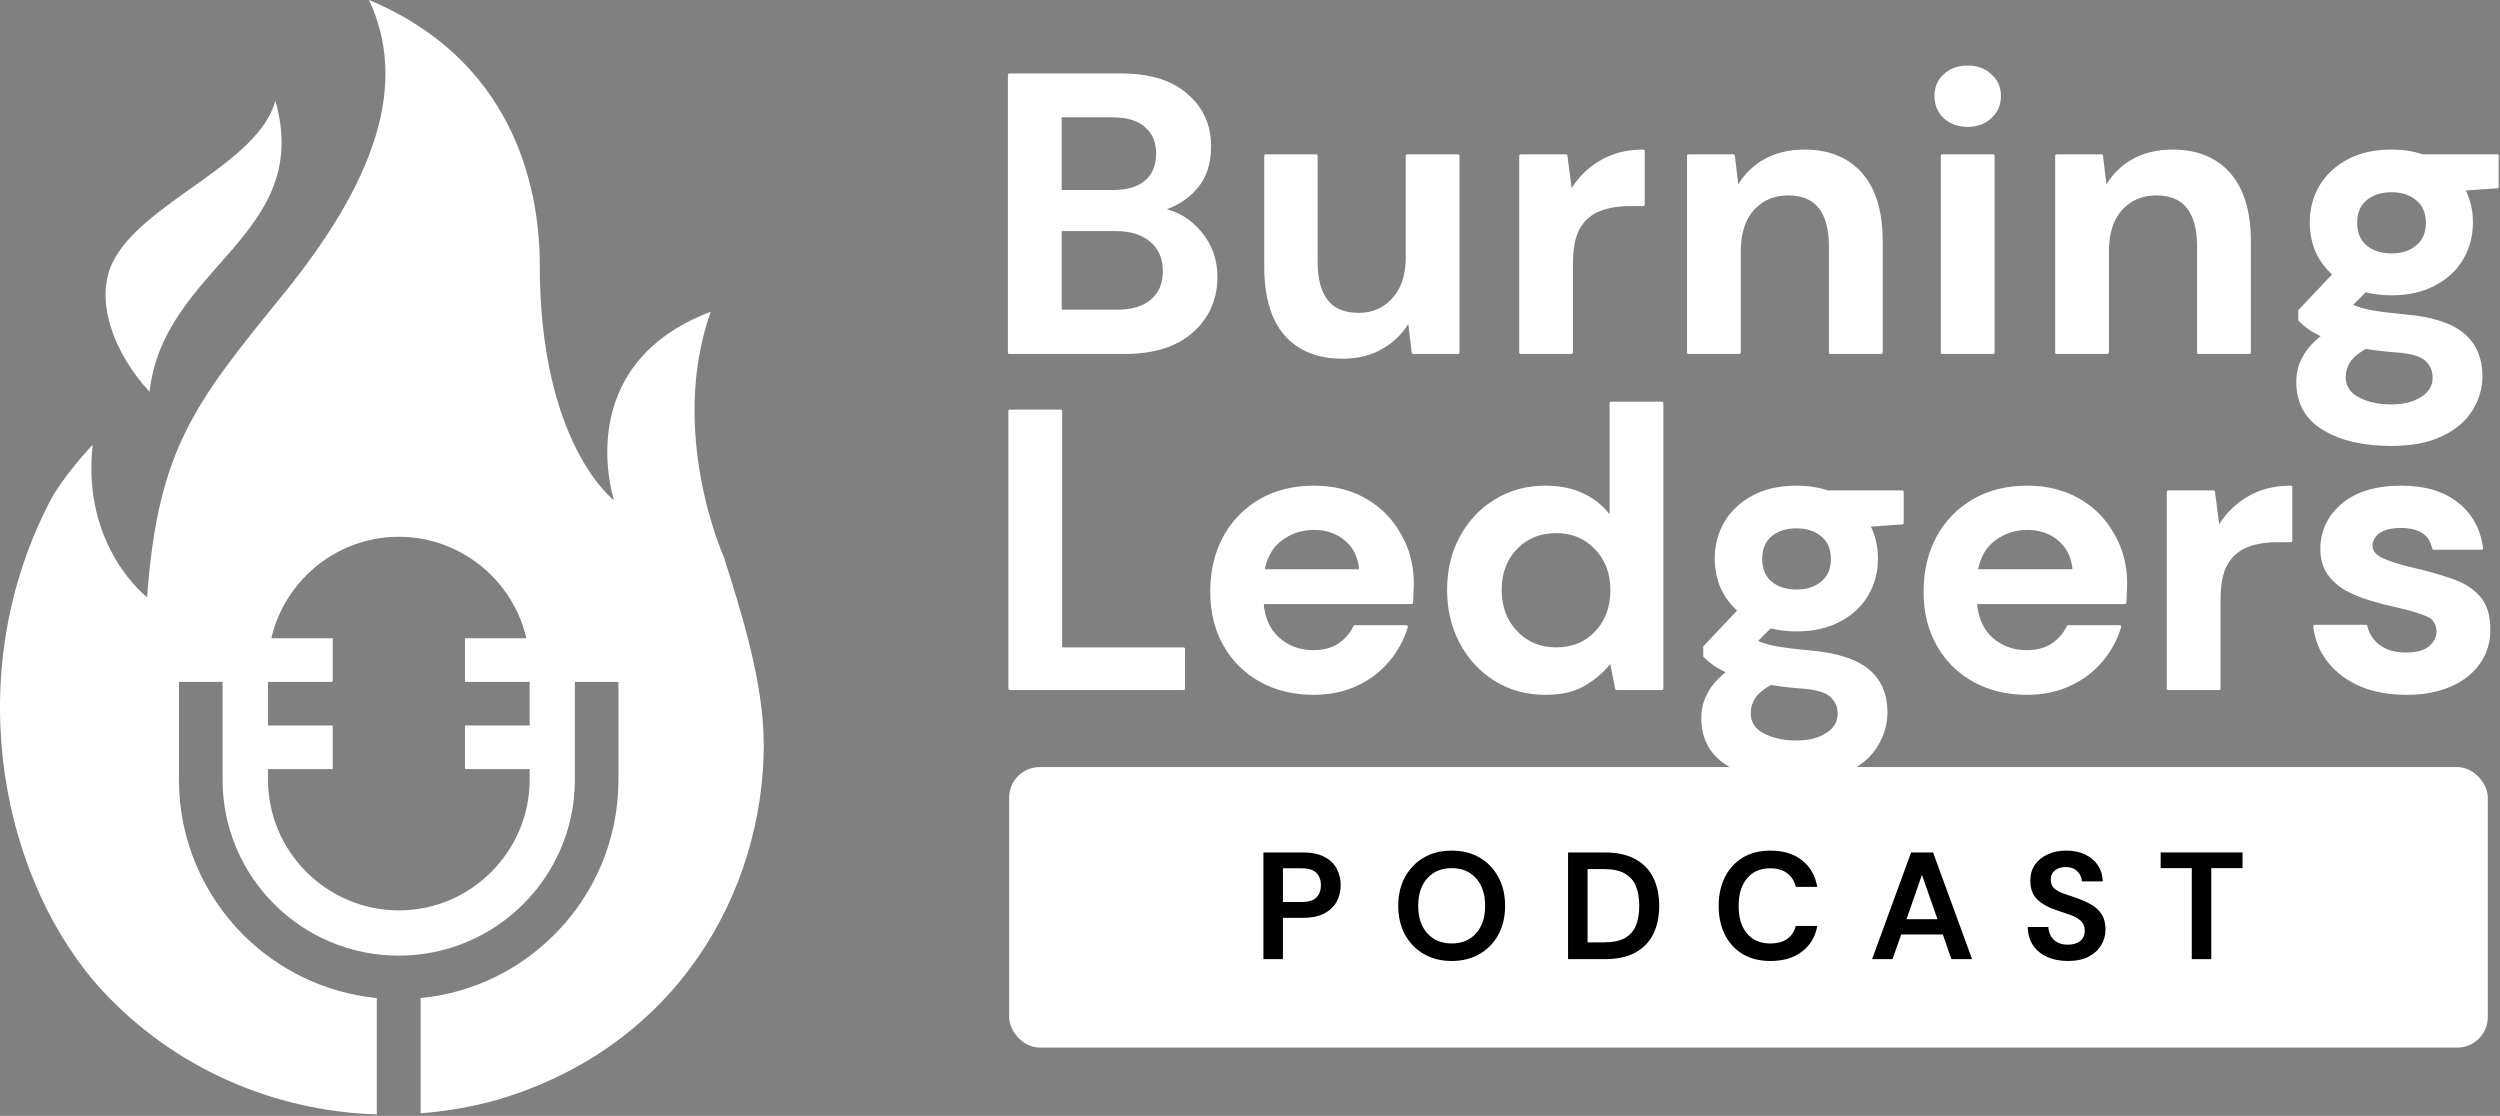
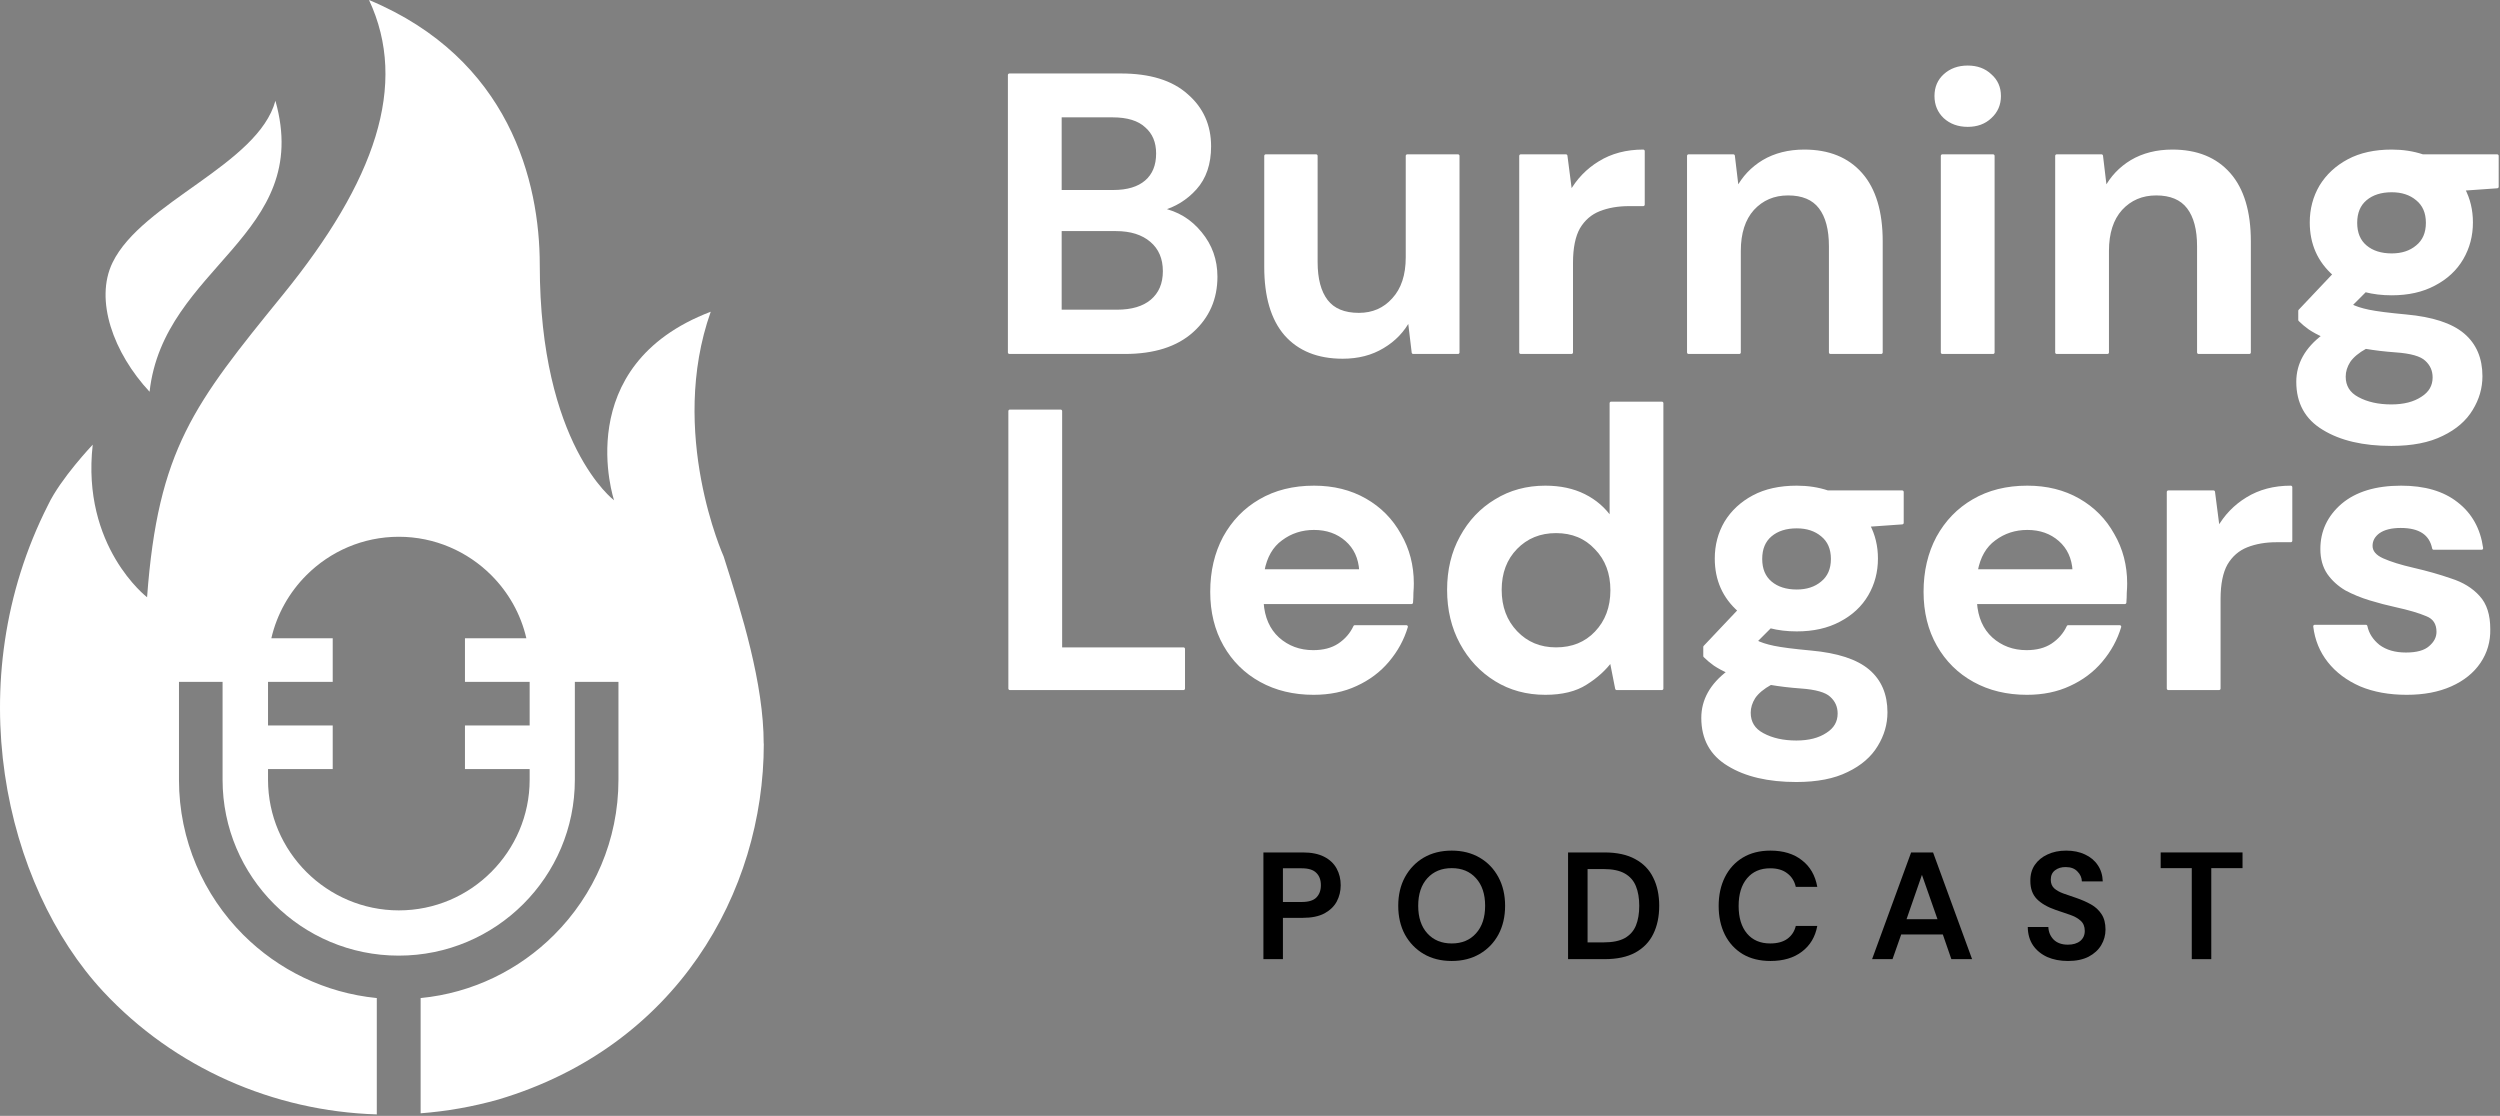
<svg xmlns="http://www.w3.org/2000/svg" width="820" height="366" viewBox="0 0 820 366" fill="none">
  <rect x="0" y="0" width="820" height="366" fill="#808080" stroke="none" />
  <path d="M331.089 115.601V24.6H367.619C377.066 24.6 384.259 26.81 389.199 31.23C394.226 35.563 396.739 41.153 396.739 48C396.739 53.72 395.179 58.313 392.059 61.78C389.026 65.16 385.299 67.457 380.879 68.67C386.079 69.71 390.369 72.31 393.749 76.47C397.129 80.544 398.819 85.31 398.819 90.77C398.819 97.964 396.219 103.9 391.019 108.58C385.819 113.261 378.453 115.601 368.919 115.601H331.089ZM347.729 62.82H365.149C369.829 62.82 373.426 61.737 375.939 59.57C378.453 57.404 379.709 54.327 379.709 50.34C379.709 46.527 378.453 43.537 375.939 41.37C373.513 39.117 369.829 37.99 364.889 37.99H347.729V62.82ZM347.729 102.08H366.319C371.259 102.08 375.073 100.954 377.759 98.7C380.533 96.36 381.919 93.11 381.919 88.95C381.919 84.704 380.489 81.367 377.629 78.94C374.769 76.514 370.913 75.3 366.059 75.3H347.729V102.08Z" fill="white" />
  <path d="M440.391 117.161C432.331 117.161 426.091 114.647 421.671 109.62C417.338 104.594 415.171 97.227 415.171 87.52V51.12H431.681V85.96C431.681 91.507 432.808 95.754 435.061 98.7C437.315 101.647 440.868 103.12 445.721 103.12C450.315 103.12 454.085 101.474 457.032 98.18C460.065 94.887 461.582 90.294 461.582 84.4V51.12H478.222V115.601H463.532L462.232 104.68C460.238 108.494 457.335 111.527 453.522 113.781C449.795 116.034 445.418 117.161 440.391 117.161Z" fill="white" />
  <path d="M498.804 115.601V51.12H513.624L515.184 63.21C517.524 59.05 520.687 55.757 524.674 53.33C528.747 50.817 533.514 49.56 538.974 49.56V67.11H534.294C530.654 67.11 527.404 67.674 524.544 68.8C521.684 69.927 519.43 71.877 517.784 74.65C516.224 77.424 515.444 81.28 515.444 86.22V115.601H498.804Z" fill="white" />
  <path d="M553.847 115.601V51.12H568.537L569.837 62.04C571.83 58.227 574.69 55.194 578.417 52.94C582.23 50.687 586.694 49.56 591.807 49.56C599.78 49.56 605.977 52.074 610.397 57.1C614.817 62.127 617.027 69.494 617.027 79.2V115.601H600.387V80.76C600.387 75.214 599.26 70.967 597.007 68.02C594.754 65.074 591.244 63.6 586.477 63.6C581.797 63.6 577.94 65.247 574.907 68.54C571.96 71.834 570.487 76.427 570.487 82.32V115.601H553.847Z" fill="white" />
  <path d="M645.409 41.11C642.376 41.11 639.862 40.2 637.869 38.38C635.962 36.56 635.009 34.263 635.009 31.49C635.009 28.717 635.962 26.463 637.869 24.73C639.862 22.91 642.376 22 645.409 22C648.442 22 650.913 22.91 652.819 24.73C654.813 26.463 655.809 28.717 655.809 31.49C655.809 34.263 654.813 36.56 652.819 38.38C650.913 40.2 648.442 41.11 645.409 41.11ZM637.089 115.601V51.12H653.729V115.601H637.089Z" fill="white" />
  <path d="M674.598 115.601V51.12H689.288L690.588 62.04C692.581 58.227 695.441 55.194 699.168 52.94C702.981 50.687 707.444 49.56 712.558 49.56C720.531 49.56 726.728 52.074 731.148 57.1C735.568 62.127 737.778 69.494 737.778 79.2V115.601H721.138V80.76C721.138 75.214 720.011 70.967 717.758 68.02C715.504 65.074 711.994 63.6 707.228 63.6C702.548 63.6 698.691 65.247 695.658 68.54C692.711 71.834 691.238 76.427 691.238 82.32V115.601H674.598Z" fill="white" />
  <path d="M784.49 96.36C781.37 96.36 778.467 96.014 775.78 95.32L770.97 100.13C772.443 100.91 774.437 101.56 776.95 102.08C779.463 102.6 783.537 103.12 789.17 103.64C797.75 104.42 803.99 106.457 807.89 109.75C811.79 113.044 813.74 117.594 813.74 123.401C813.74 127.214 812.7 130.811 810.62 134.191C808.54 137.657 805.333 140.431 801 142.511C796.667 144.677 791.12 145.761 784.36 145.761C775.173 145.761 767.763 144.027 762.13 140.561C756.496 137.181 753.68 132.067 753.68 125.221C753.68 119.414 756.496 114.387 762.13 110.141C760.396 109.36 758.88 108.537 757.58 107.67C756.366 106.804 755.283 105.894 754.33 104.94V101.95L765.64 89.99C760.613 85.57 758.1 79.894 758.1 72.96C758.1 68.627 759.14 64.684 761.22 61.13C763.386 57.577 766.42 54.76 770.32 52.68C774.22 50.6 778.943 49.56 784.49 49.56C788.13 49.56 791.51 50.08 794.63 51.12H819.07V61.26L808.02 62.04C809.753 65.334 810.62 68.974 810.62 72.96C810.62 77.294 809.58 81.237 807.5 84.79C805.42 88.344 802.387 91.16 798.4 93.24C794.5 95.32 789.863 96.36 784.49 96.36ZM784.49 83.62C787.87 83.62 790.643 82.71 792.81 80.89C795.063 79.07 796.19 76.47 796.19 73.09C796.19 69.71 795.063 67.11 792.81 65.29C790.643 63.47 787.87 62.56 784.49 62.56C780.937 62.56 778.077 63.47 775.91 65.29C773.743 67.11 772.66 69.71 772.66 73.09C772.66 76.47 773.743 79.07 775.91 80.89C778.077 82.71 780.937 83.62 784.49 83.62ZM768.89 123.531C768.89 126.737 770.363 129.121 773.31 130.681C776.343 132.327 780.027 133.151 784.36 133.151C788.52 133.151 791.9 132.284 794.5 130.551C797.1 128.904 798.4 126.651 798.4 123.791C798.4 121.451 797.533 119.501 795.8 117.941C794.153 116.381 790.817 115.427 785.79 115.081C782.237 114.821 778.943 114.431 775.91 113.911C773.397 115.297 771.577 116.814 770.45 118.461C769.41 120.107 768.89 121.797 768.89 123.531Z" fill="white" />
  <path d="M331.089 115.601V24.6H367.619C377.066 24.6 384.259 26.81 389.199 31.23C394.226 35.563 396.739 41.153 396.739 48C396.739 53.72 395.179 58.313 392.059 61.78C389.026 65.16 385.299 67.457 380.879 68.67C386.079 69.71 390.369 72.31 393.749 76.47C397.129 80.544 398.819 85.31 398.819 90.77C398.819 97.964 396.219 103.9 391.019 108.58C385.819 113.261 378.453 115.601 368.919 115.601H331.089ZM347.729 62.82H365.149C369.829 62.82 373.426 61.737 375.939 59.57C378.453 57.404 379.709 54.327 379.709 50.34C379.709 46.527 378.453 43.537 375.939 41.37C373.513 39.117 369.829 37.99 364.889 37.99H347.729V62.82ZM347.729 102.08H366.319C371.259 102.08 375.073 100.954 377.759 98.7C380.533 96.36 381.919 93.11 381.919 88.95C381.919 84.704 380.489 81.367 377.629 78.94C374.769 76.514 370.913 75.3 366.059 75.3H347.729V102.08Z" stroke="white" stroke-width="1" stroke-linejoin="round" />
  <path d="M440.391 117.161C432.331 117.161 426.091 114.647 421.671 109.62C417.338 104.594 415.171 97.227 415.171 87.52V51.12H431.681V85.96C431.681 91.507 432.808 95.754 435.061 98.7C437.315 101.647 440.868 103.12 445.721 103.12C450.315 103.12 454.085 101.474 457.032 98.18C460.065 94.887 461.582 90.294 461.582 84.4V51.12H478.222V115.601H463.532L462.232 104.68C460.238 108.494 457.335 111.527 453.522 113.781C449.795 116.034 445.418 117.161 440.391 117.161Z" stroke="white" stroke-width="1" stroke-linejoin="round" />
  <path d="M498.804 115.601V51.12H513.624L515.184 63.21C517.524 59.05 520.687 55.757 524.674 53.33C528.747 50.817 533.514 49.56 538.974 49.56V67.11H534.294C530.654 67.11 527.404 67.674 524.544 68.8C521.684 69.927 519.43 71.877 517.784 74.65C516.224 77.424 515.444 81.28 515.444 86.22V115.601H498.804Z" stroke="white" stroke-width="1" stroke-linejoin="round" />
  <path d="M553.847 115.601V51.12H568.537L569.837 62.04C571.83 58.227 574.69 55.194 578.417 52.94C582.23 50.687 586.694 49.56 591.807 49.56C599.78 49.56 605.977 52.074 610.397 57.1C614.817 62.127 617.027 69.494 617.027 79.2V115.601H600.387V80.76C600.387 75.214 599.26 70.967 597.007 68.02C594.754 65.074 591.244 63.6 586.477 63.6C581.797 63.6 577.94 65.247 574.907 68.54C571.96 71.834 570.487 76.427 570.487 82.32V115.601H553.847Z" stroke="white" stroke-width="1" stroke-linejoin="round" />
  <path d="M645.409 41.11C642.376 41.11 639.862 40.2 637.869 38.38C635.962 36.56 635.009 34.263 635.009 31.49C635.009 28.717 635.962 26.463 637.869 24.73C639.862 22.91 642.376 22 645.409 22C648.442 22 650.913 22.91 652.819 24.73C654.813 26.463 655.809 28.717 655.809 31.49C655.809 34.263 654.813 36.56 652.819 38.38C650.913 40.2 648.442 41.11 645.409 41.11ZM637.089 115.601V51.12H653.729V115.601H637.089Z" stroke="white" stroke-width="1" stroke-linejoin="round" />
  <path d="M674.598 115.601V51.12H689.288L690.588 62.04C692.581 58.227 695.441 55.194 699.168 52.94C702.981 50.687 707.444 49.56 712.558 49.56C720.531 49.56 726.728 52.074 731.148 57.1C735.568 62.127 737.778 69.494 737.778 79.2V115.601H721.138V80.76C721.138 75.214 720.011 70.967 717.758 68.02C715.504 65.074 711.994 63.6 707.228 63.6C702.548 63.6 698.691 65.247 695.658 68.54C692.711 71.834 691.238 76.427 691.238 82.32V115.601H674.598Z" stroke="white" stroke-width="1" stroke-linejoin="round" />
  <path d="M784.49 96.36C781.37 96.36 778.467 96.014 775.78 95.32L770.97 100.13C772.443 100.91 774.437 101.56 776.95 102.08C779.463 102.6 783.537 103.12 789.17 103.64C797.75 104.42 803.99 106.457 807.89 109.75C811.79 113.044 813.74 117.594 813.74 123.401C813.74 127.214 812.7 130.811 810.62 134.191C808.54 137.657 805.333 140.431 801 142.511C796.667 144.677 791.12 145.761 784.36 145.761C775.173 145.761 767.763 144.027 762.13 140.561C756.496 137.181 753.68 132.067 753.68 125.221C753.68 119.414 756.496 114.387 762.13 110.141C760.396 109.36 758.88 108.537 757.58 107.67C756.366 106.804 755.283 105.894 754.33 104.94V101.95L765.64 89.99C760.613 85.57 758.1 79.894 758.1 72.96C758.1 68.627 759.14 64.684 761.22 61.13C763.386 57.577 766.42 54.76 770.32 52.68C774.22 50.6 778.943 49.56 784.49 49.56C788.13 49.56 791.51 50.08 794.63 51.12H819.07V61.26L808.02 62.04C809.753 65.334 810.62 68.974 810.62 72.96C810.62 77.294 809.58 81.237 807.5 84.79C805.42 88.344 802.387 91.16 798.4 93.24C794.5 95.32 789.863 96.36 784.49 96.36ZM784.49 83.62C787.87 83.62 790.643 82.71 792.81 80.89C795.063 79.07 796.19 76.47 796.19 73.09C796.19 69.71 795.063 67.11 792.81 65.29C790.643 63.47 787.87 62.56 784.49 62.56C780.937 62.56 778.077 63.47 775.91 65.29C773.743 67.11 772.66 69.71 772.66 73.09C772.66 76.47 773.743 79.07 775.91 80.89C778.077 82.71 780.937 83.62 784.49 83.62ZM768.89 123.531C768.89 126.737 770.363 129.121 773.31 130.681C776.343 132.327 780.027 133.151 784.36 133.151C788.52 133.151 791.9 132.284 794.5 130.551C797.1 128.904 798.4 126.651 798.4 123.791C798.4 121.451 797.533 119.501 795.8 117.941C794.153 116.381 790.817 115.427 785.79 115.081C782.237 114.821 778.943 114.431 775.91 113.911C773.397 115.297 771.577 116.814 770.45 118.461C769.41 120.107 768.89 121.797 768.89 123.531Z" stroke="white" stroke-width="1" stroke-linejoin="round" />
  <path d="M331.242 225.839V134.839H347.883V212.839H388.183V225.839H331.242Z" fill="white" />
  <path d="M430.865 227.399C424.365 227.399 418.601 226.013 413.575 223.239C408.548 220.466 404.604 216.566 401.744 211.539C398.884 206.513 397.454 200.706 397.454 194.119C397.454 187.446 398.841 181.509 401.614 176.309C404.474 171.109 408.374 167.079 413.315 164.219C418.341 161.272 424.235 159.799 430.995 159.799C437.321 159.799 442.911 161.186 447.765 163.959C452.618 166.732 456.388 170.546 459.075 175.399C461.848 180.166 463.235 185.496 463.235 191.389C463.235 192.343 463.191 193.339 463.105 194.379C463.105 195.419 463.061 196.503 462.975 197.629H413.965C414.311 202.656 416.045 206.599 419.165 209.459C422.371 212.319 426.228 213.749 430.735 213.749C434.115 213.749 436.931 213.013 439.185 211.539C441.525 209.979 443.258 207.986 444.385 205.559H461.285C460.071 209.633 458.035 213.359 455.175 216.739C452.401 220.033 448.935 222.633 444.775 224.539C440.701 226.446 436.065 227.399 430.865 227.399ZM430.995 173.319C426.921 173.319 423.325 174.489 420.205 176.829C417.085 179.082 415.091 182.549 414.225 187.229H446.335C446.075 182.983 444.515 179.602 441.655 177.089C438.795 174.576 435.241 173.319 430.995 173.319Z" fill="white" />
  <path d="M506.87 227.399C500.804 227.399 495.387 225.926 490.62 222.979C485.854 220.033 482.084 216.003 479.31 210.889C476.537 205.776 475.15 199.969 475.15 193.469C475.15 186.969 476.537 181.206 479.31 176.179C482.084 171.066 485.854 167.079 490.62 164.219C495.387 161.272 500.804 159.799 506.87 159.799C511.724 159.799 515.97 160.709 519.61 162.529C523.25 164.349 526.197 166.906 528.45 170.199V132.239H545.091V225.839H530.27L528.45 216.609C526.37 219.469 523.597 221.983 520.13 224.149C516.75 226.316 512.33 227.399 506.87 227.399ZM510.38 212.839C515.754 212.839 520.13 211.063 523.51 207.509C526.977 203.869 528.71 199.233 528.71 193.599C528.71 187.966 526.977 183.373 523.51 179.819C520.13 176.179 515.754 174.359 510.38 174.359C505.094 174.359 500.717 176.136 497.25 179.689C493.784 183.243 492.05 187.836 492.05 193.469C492.05 199.103 493.784 203.739 497.25 207.379C500.717 211.019 505.094 212.839 510.38 212.839Z" fill="white" />
  <path d="M589.335 206.599C586.215 206.599 583.312 206.253 580.625 205.559L575.815 210.369C577.289 211.149 579.282 211.799 581.795 212.319C584.309 212.839 588.382 213.359 594.016 213.879C602.596 214.659 608.836 216.696 612.736 219.989C616.636 223.283 618.586 227.833 618.586 233.639C618.586 237.453 617.546 241.05 615.466 244.43C613.386 247.896 610.179 250.67 605.846 252.75C601.512 254.916 595.966 256 589.205 256C580.019 256 572.609 254.266 566.975 250.8C561.342 247.42 558.525 242.306 558.525 235.459C558.525 229.653 561.342 224.626 566.975 220.379C565.242 219.599 563.725 218.776 562.425 217.909C561.212 217.043 560.129 216.133 559.175 215.179V212.189L570.485 200.229C565.459 195.809 562.945 190.133 562.945 183.199C562.945 178.866 563.985 174.922 566.065 171.369C568.232 167.816 571.265 164.999 575.165 162.919C579.065 160.839 583.789 159.799 589.335 159.799C592.976 159.799 596.356 160.319 599.476 161.359H623.916V171.499L612.866 172.279C614.599 175.572 615.466 179.212 615.466 183.199C615.466 187.533 614.426 191.476 612.346 195.029C610.266 198.583 607.232 201.399 603.246 203.479C599.346 205.559 594.709 206.599 589.335 206.599ZM589.335 193.859C592.716 193.859 595.489 192.949 597.656 191.129C599.909 189.309 601.036 186.709 601.036 183.329C601.036 179.949 599.909 177.349 597.656 175.529C595.489 173.709 592.716 172.799 589.335 172.799C585.782 172.799 582.922 173.709 580.755 175.529C578.589 177.349 577.505 179.949 577.505 183.329C577.505 186.709 578.589 189.309 580.755 191.129C582.922 192.949 585.782 193.859 589.335 193.859ZM573.735 233.769C573.735 236.976 575.209 239.359 578.155 240.92C581.189 242.566 584.872 243.39 589.205 243.39C593.366 243.39 596.746 242.523 599.346 240.79C601.946 239.143 603.246 236.889 603.246 234.029C603.246 231.689 602.379 229.739 600.646 228.179C598.999 226.619 595.662 225.666 590.635 225.319C587.082 225.059 583.789 224.669 580.755 224.149C578.242 225.536 576.422 227.053 575.295 228.699C574.255 230.346 573.735 232.036 573.735 233.769Z" fill="white" />
  <path d="M664.841 227.399C658.34 227.399 652.577 226.013 647.55 223.239C642.524 220.466 638.58 216.566 635.72 211.539C632.86 206.513 631.43 200.706 631.43 194.119C631.43 187.446 632.817 181.509 635.59 176.309C638.45 171.109 642.35 167.079 647.29 164.219C652.317 161.272 658.21 159.799 664.971 159.799C671.297 159.799 676.887 161.186 681.741 163.959C686.594 166.732 690.364 170.546 693.051 175.399C695.824 180.166 697.211 185.496 697.211 191.389C697.211 192.343 697.167 193.339 697.081 194.379C697.081 195.419 697.037 196.503 696.951 197.629H647.94C648.287 202.656 650.02 206.599 653.14 209.459C656.347 212.319 660.204 213.749 664.711 213.749C668.091 213.749 670.907 213.013 673.161 211.539C675.501 209.979 677.234 207.986 678.361 205.559H695.261C694.047 209.633 692.011 213.359 689.151 216.739C686.377 220.033 682.911 222.633 678.751 224.539C674.677 226.446 670.041 227.399 664.841 227.399ZM664.971 173.319C660.897 173.319 657.3 174.489 654.18 176.829C651.06 179.082 649.067 182.549 648.2 187.229H680.311C680.051 182.983 678.491 179.602 675.631 177.089C672.771 174.576 669.217 173.319 664.971 173.319Z" fill="white" />
  <path d="M711.206 225.839V161.359H726.026L727.586 173.449C729.926 169.289 733.09 165.996 737.076 163.569C741.15 161.056 745.916 159.799 751.376 159.799V177.349H746.696C743.056 177.349 739.806 177.912 736.946 179.039C734.086 180.166 731.833 182.116 730.186 184.889C728.626 187.663 727.846 191.519 727.846 196.459V225.839H711.206Z" fill="white" />
  <path d="M789.399 227.399C783.679 227.399 778.653 226.489 774.319 224.669C769.986 222.763 766.519 220.163 763.919 216.869C761.319 213.576 759.759 209.763 759.239 205.429H776.009C776.529 207.943 777.916 210.109 780.169 211.929C782.509 213.663 785.499 214.529 789.139 214.529C792.779 214.529 795.423 213.793 797.07 212.319C798.803 210.846 799.67 209.156 799.67 207.249C799.67 204.476 798.456 202.613 796.03 201.659C793.603 200.619 790.223 199.623 785.889 198.669C783.116 198.063 780.299 197.326 777.439 196.459C774.579 195.593 771.936 194.509 769.509 193.209C767.169 191.823 765.263 190.089 763.789 188.009C762.316 185.843 761.579 183.199 761.579 180.079C761.579 174.359 763.833 169.549 768.339 165.649C772.933 161.749 779.346 159.799 787.579 159.799C795.206 159.799 801.273 161.576 805.78 165.129C810.373 168.682 813.103 173.579 813.97 179.819H798.24C797.286 175.052 793.689 172.669 787.449 172.669C784.329 172.669 781.903 173.276 780.169 174.489C778.523 175.702 777.699 177.219 777.699 179.039C777.699 180.946 778.956 182.463 781.469 183.589C783.983 184.716 787.319 185.756 791.479 186.709C795.986 187.749 800.103 188.919 803.83 190.219C807.643 191.433 810.676 193.296 812.93 195.809C815.183 198.236 816.31 201.746 816.31 206.339C816.396 210.326 815.356 213.923 813.19 217.129C811.023 220.336 807.903 222.849 803.83 224.669C799.756 226.489 794.946 227.399 789.399 227.399Z" fill="white" />
  <path d="M331.242 225.839V134.839H347.883V212.839H388.183V225.839H331.242Z" stroke="white" stroke-width="1" stroke-linejoin="round" />
  <path d="M430.865 227.399C424.365 227.399 418.601 226.013 413.575 223.239C408.548 220.466 404.604 216.566 401.744 211.539C398.884 206.513 397.454 200.706 397.454 194.119C397.454 187.446 398.841 181.509 401.614 176.309C404.474 171.109 408.374 167.079 413.315 164.219C418.341 161.272 424.235 159.799 430.995 159.799C437.321 159.799 442.911 161.186 447.765 163.959C452.618 166.732 456.388 170.546 459.075 175.399C461.848 180.166 463.235 185.496 463.235 191.389C463.235 192.343 463.191 193.339 463.105 194.379C463.105 195.419 463.061 196.503 462.975 197.629H413.965C414.311 202.656 416.045 206.599 419.165 209.459C422.371 212.319 426.228 213.749 430.735 213.749C434.115 213.749 436.931 213.013 439.185 211.539C441.525 209.979 443.258 207.986 444.385 205.559H461.285C460.071 209.633 458.035 213.359 455.175 216.739C452.401 220.033 448.935 222.633 444.775 224.539C440.701 226.446 436.065 227.399 430.865 227.399ZM430.995 173.319C426.921 173.319 423.325 174.489 420.205 176.829C417.085 179.082 415.091 182.549 414.225 187.229H446.335C446.075 182.983 444.515 179.602 441.655 177.089C438.795 174.576 435.241 173.319 430.995 173.319Z" stroke="white" stroke-width="1" stroke-linejoin="round" />
  <path d="M506.87 227.399C500.804 227.399 495.387 225.926 490.62 222.979C485.854 220.033 482.084 216.003 479.31 210.889C476.537 205.776 475.15 199.969 475.15 193.469C475.15 186.969 476.537 181.206 479.31 176.179C482.084 171.066 485.854 167.079 490.62 164.219C495.387 161.272 500.804 159.799 506.87 159.799C511.724 159.799 515.97 160.709 519.61 162.529C523.25 164.349 526.197 166.906 528.45 170.199V132.239H545.091V225.839H530.27L528.45 216.609C526.37 219.469 523.597 221.983 520.13 224.149C516.75 226.316 512.33 227.399 506.87 227.399ZM510.38 212.839C515.754 212.839 520.13 211.063 523.51 207.509C526.977 203.869 528.71 199.233 528.71 193.599C528.71 187.966 526.977 183.373 523.51 179.819C520.13 176.179 515.754 174.359 510.38 174.359C505.094 174.359 500.717 176.136 497.25 179.689C493.784 183.243 492.05 187.836 492.05 193.469C492.05 199.103 493.784 203.739 497.25 207.379C500.717 211.019 505.094 212.839 510.38 212.839Z" stroke="white" stroke-width="1" stroke-linejoin="round" />
  <path d="M589.335 206.599C586.215 206.599 583.312 206.253 580.625 205.559L575.815 210.369C577.289 211.149 579.282 211.799 581.795 212.319C584.309 212.839 588.382 213.359 594.016 213.879C602.596 214.659 608.836 216.696 612.736 219.989C616.636 223.283 618.586 227.833 618.586 233.639C618.586 237.453 617.546 241.05 615.466 244.43C613.386 247.896 610.179 250.67 605.846 252.75C601.512 254.916 595.966 256 589.205 256C580.019 256 572.609 254.266 566.975 250.8C561.342 247.42 558.525 242.306 558.525 235.459C558.525 229.653 561.342 224.626 566.975 220.379C565.242 219.599 563.725 218.776 562.425 217.909C561.212 217.043 560.129 216.133 559.175 215.179V212.189L570.485 200.229C565.459 195.809 562.945 190.133 562.945 183.199C562.945 178.866 563.985 174.922 566.065 171.369C568.232 167.816 571.265 164.999 575.165 162.919C579.065 160.839 583.789 159.799 589.335 159.799C592.976 159.799 596.356 160.319 599.476 161.359H623.916V171.499L612.866 172.279C614.599 175.572 615.466 179.212 615.466 183.199C615.466 187.533 614.426 191.476 612.346 195.029C610.266 198.583 607.232 201.399 603.246 203.479C599.346 205.559 594.709 206.599 589.335 206.599ZM589.335 193.859C592.716 193.859 595.489 192.949 597.656 191.129C599.909 189.309 601.036 186.709 601.036 183.329C601.036 179.949 599.909 177.349 597.656 175.529C595.489 173.709 592.716 172.799 589.335 172.799C585.782 172.799 582.922 173.709 580.755 175.529C578.589 177.349 577.505 179.949 577.505 183.329C577.505 186.709 578.589 189.309 580.755 191.129C582.922 192.949 585.782 193.859 589.335 193.859ZM573.735 233.769C573.735 236.976 575.209 239.359 578.155 240.92C581.189 242.566 584.872 243.39 589.205 243.39C593.366 243.39 596.746 242.523 599.346 240.79C601.946 239.143 603.246 236.889 603.246 234.029C603.246 231.689 602.379 229.739 600.646 228.179C598.999 226.619 595.662 225.666 590.635 225.319C587.082 225.059 583.789 224.669 580.755 224.149C578.242 225.536 576.422 227.053 575.295 228.699C574.255 230.346 573.735 232.036 573.735 233.769Z" stroke="white" stroke-width="1" stroke-linejoin="round" />
  <path d="M664.841 227.399C658.34 227.399 652.577 226.013 647.55 223.239C642.524 220.466 638.58 216.566 635.72 211.539C632.86 206.513 631.43 200.706 631.43 194.119C631.43 187.446 632.817 181.509 635.59 176.309C638.45 171.109 642.35 167.079 647.29 164.219C652.317 161.272 658.21 159.799 664.971 159.799C671.297 159.799 676.887 161.186 681.741 163.959C686.594 166.732 690.364 170.546 693.051 175.399C695.824 180.166 697.211 185.496 697.211 191.389C697.211 192.343 697.167 193.339 697.081 194.379C697.081 195.419 697.037 196.503 696.951 197.629H647.94C648.287 202.656 650.02 206.599 653.14 209.459C656.347 212.319 660.204 213.749 664.711 213.749C668.091 213.749 670.907 213.013 673.161 211.539C675.501 209.979 677.234 207.986 678.361 205.559H695.261C694.047 209.633 692.011 213.359 689.151 216.739C686.377 220.033 682.911 222.633 678.751 224.539C674.677 226.446 670.041 227.399 664.841 227.399ZM664.971 173.319C660.897 173.319 657.3 174.489 654.18 176.829C651.06 179.082 649.067 182.549 648.2 187.229H680.311C680.051 182.983 678.491 179.602 675.631 177.089C672.771 174.576 669.217 173.319 664.971 173.319Z" stroke="white" stroke-width="1" stroke-linejoin="round" />
  <path d="M711.206 225.839V161.359H726.026L727.586 173.449C729.926 169.289 733.09 165.996 737.076 163.569C741.15 161.056 745.916 159.799 751.376 159.799V177.349H746.696C743.056 177.349 739.806 177.912 736.946 179.039C734.086 180.166 731.833 182.116 730.186 184.889C728.626 187.663 727.846 191.519 727.846 196.459V225.839H711.206Z" stroke="white" stroke-width="1" stroke-linejoin="round" />
  <path d="M789.399 227.399C783.679 227.399 778.653 226.489 774.319 224.669C769.986 222.763 766.519 220.163 763.919 216.869C761.319 213.576 759.759 209.763 759.239 205.429H776.009C776.529 207.943 777.916 210.109 780.169 211.929C782.509 213.663 785.499 214.529 789.139 214.529C792.779 214.529 795.423 213.793 797.07 212.319C798.803 210.846 799.67 209.156 799.67 207.249C799.67 204.476 798.456 202.613 796.03 201.659C793.603 200.619 790.223 199.623 785.889 198.669C783.116 198.063 780.299 197.326 777.439 196.459C774.579 195.593 771.936 194.509 769.509 193.209C767.169 191.823 765.263 190.089 763.789 188.009C762.316 185.843 761.579 183.199 761.579 180.079C761.579 174.359 763.833 169.549 768.339 165.649C772.933 161.749 779.346 159.799 787.579 159.799C795.206 159.799 801.273 161.576 805.78 165.129C810.373 168.682 813.103 173.579 813.97 179.819H798.24C797.286 175.052 793.689 172.669 787.449 172.669C784.329 172.669 781.903 173.276 780.169 174.489C778.523 175.702 777.699 177.219 777.699 179.039C777.699 180.946 778.956 182.463 781.469 183.589C783.983 184.716 787.319 185.756 791.479 186.709C795.986 187.749 800.103 188.919 803.83 190.219C807.643 191.433 810.676 193.296 812.93 195.809C815.183 198.236 816.31 201.746 816.31 206.339C816.396 210.326 815.356 213.923 813.19 217.129C811.023 220.336 807.903 222.849 803.83 224.669C799.756 226.489 794.946 227.399 789.399 227.399Z" stroke="white" stroke-width="1" stroke-linejoin="round" />
-   <rect x="331" y="251.601" width="485.003" height="92.001" rx="10" fill="white" />
  <path d="M414.4 314.602V279.601H427.35C430.15 279.601 432.467 280.068 434.301 281.001C436.134 281.935 437.501 283.218 438.401 284.851C439.301 286.485 439.751 288.318 439.751 290.352C439.751 292.285 439.317 294.068 438.451 295.702C437.584 297.302 436.234 298.602 434.401 299.602C432.567 300.568 430.217 301.052 427.35 301.052H420.8V314.602H414.4ZM420.8 295.852H426.95C429.184 295.852 430.784 295.368 431.75 294.402C432.75 293.402 433.25 292.052 433.25 290.352C433.25 288.618 432.75 287.268 431.75 286.302C430.784 285.301 429.184 284.801 426.95 284.801H420.8V295.852Z" fill="black" />
  <path d="M476.172 315.202C472.672 315.202 469.605 314.435 466.972 312.902C464.372 311.368 462.322 309.252 460.822 306.552C459.355 303.818 458.622 300.668 458.622 297.102C458.622 293.535 459.355 290.402 460.822 287.702C462.322 284.968 464.372 282.835 466.972 281.301C469.605 279.768 472.672 279.001 476.172 279.001C479.639 279.001 482.689 279.768 485.322 281.301C487.955 282.835 490.005 284.968 491.472 287.702C492.939 290.402 493.672 293.535 493.672 297.102C493.672 300.668 492.939 303.818 491.472 306.552C490.005 309.252 487.955 311.368 485.322 312.902C482.689 314.435 479.639 315.202 476.172 315.202ZM476.172 309.452C479.505 309.452 482.155 308.352 484.122 306.152C486.122 303.952 487.122 300.935 487.122 297.102C487.122 293.268 486.122 290.252 484.122 288.052C482.155 285.852 479.505 284.751 476.172 284.751C472.838 284.751 470.172 285.852 468.172 288.052C466.172 290.252 465.172 293.268 465.172 297.102C465.172 300.935 466.172 303.952 468.172 306.152C470.172 308.352 472.838 309.452 476.172 309.452Z" fill="black" />
  <path d="M514.323 314.602V279.601H526.273C530.373 279.601 533.74 280.335 536.373 281.801C539.04 283.235 541.006 285.268 542.273 287.902C543.573 290.502 544.223 293.568 544.223 297.102C544.223 300.635 543.573 303.718 542.273 306.352C541.006 308.952 539.04 310.985 536.373 312.452C533.74 313.885 530.373 314.602 526.273 314.602H514.323ZM520.723 309.102H525.973C528.906 309.102 531.223 308.635 532.923 307.702C534.623 306.735 535.84 305.368 536.573 303.602C537.306 301.802 537.673 299.635 537.673 297.102C537.673 294.602 537.306 292.452 536.573 290.652C535.84 288.852 534.623 287.468 532.923 286.502C531.223 285.535 528.906 285.051 525.973 285.051H520.723V309.102Z" fill="black" />
  <path d="M580.72 315.202C577.187 315.202 574.153 314.452 571.62 312.952C569.087 311.418 567.137 309.302 565.77 306.602C564.403 303.868 563.72 300.718 563.72 297.152C563.72 293.585 564.403 290.435 565.77 287.702C567.137 284.968 569.087 282.835 571.62 281.301C574.153 279.768 577.187 279.001 580.72 279.001C584.92 279.001 588.353 280.051 591.02 282.151C593.72 284.218 595.403 287.135 596.07 290.902H589.02C588.587 289.002 587.653 287.518 586.22 286.452C584.82 285.351 582.953 284.801 580.62 284.801C577.387 284.801 574.853 285.902 573.02 288.102C571.187 290.302 570.27 293.318 570.27 297.152C570.27 300.985 571.187 304.002 573.02 306.202C574.853 308.368 577.387 309.452 580.62 309.452C582.953 309.452 584.82 308.952 586.22 307.952C587.653 306.918 588.587 305.502 589.02 303.702H596.07C595.403 307.302 593.72 310.118 591.02 312.152C588.353 314.185 584.92 315.202 580.72 315.202Z" fill="black" />
  <path d="M614.046 314.602L626.846 279.601H634.046L646.846 314.602H640.046L637.246 306.502H623.596L620.746 314.602H614.046ZM625.346 301.502H635.496L630.396 286.952L625.346 301.502Z" fill="black" />
  <path d="M678.305 315.202C675.738 315.202 673.472 314.768 671.505 313.902C669.538 313.002 667.988 311.735 666.855 310.102C665.722 308.435 665.138 306.418 665.105 304.052H671.855C671.922 305.685 672.505 307.068 673.605 308.202C674.738 309.302 676.288 309.852 678.255 309.852C679.955 309.852 681.305 309.452 682.305 308.652C683.305 307.818 683.805 306.718 683.805 305.352C683.805 303.918 683.355 302.802 682.455 302.002C681.588 301.202 680.422 300.552 678.955 300.052C677.488 299.552 675.922 299.018 674.255 298.452C671.555 297.518 669.488 296.318 668.055 294.852C666.655 293.385 665.955 291.435 665.955 289.002C665.922 286.935 666.405 285.168 667.405 283.701C668.438 282.201 669.838 281.051 671.605 280.251C673.372 279.418 675.405 279.001 677.705 279.001C680.038 279.001 682.088 279.418 683.855 280.251C685.655 281.085 687.055 282.251 688.055 283.751C689.088 285.251 689.638 287.035 689.705 289.102H682.855C682.822 287.868 682.338 286.785 681.405 285.852C680.505 284.885 679.238 284.401 677.605 284.401C676.205 284.368 675.022 284.718 674.055 285.452C673.122 286.152 672.655 287.185 672.655 288.552C672.655 289.718 673.022 290.652 673.755 291.352C674.488 292.018 675.488 292.585 676.755 293.052C678.022 293.518 679.472 294.018 681.105 294.552C682.838 295.152 684.422 295.852 685.855 296.652C687.288 297.452 688.438 298.518 689.305 299.852C690.172 301.152 690.605 302.835 690.605 304.902C690.605 306.735 690.138 308.435 689.205 310.002C688.272 311.568 686.888 312.835 685.055 313.802C683.222 314.735 680.972 315.202 678.305 315.202Z" fill="black" />
  <path d="M718.9 314.602V284.751H708.7V279.601H735.55V284.751H725.3V314.602H718.9Z" fill="black" />
  <g clip-path="url(#clip0_401_2)">
    <path d="M90.336 33.052C102.815 77.329 53.646 87.284 49.06 128.497C37.188 115.733 30.956 98.379 36.92 86.115C46.562 66.283 84.631 54.038 90.336 33.052Z" fill="white" />
    <path fill-rule="evenodd" clip-rule="evenodd" d="M250.489 243.908C250.489 224.224 243.378 201.393 237.359 182.514C237.359 182.514 219.051 141.954 233.123 102.244C186.643 119.956 201.417 164.1 201.417 164.1C201.414 164.093 177.042 145.953 177.042 86.861C177.042 59.632 167.184 19.261 121.038 0C134.05 27.785 123.093 59.407 92.737 96.736C63.705 132.45 51.814 147.308 48.242 195.898C48.242 195.898 26.645 179.343 30.414 145.849C30.414 145.849 19.844 156.977 15.756 165.649C-13.617 223.534 1.334 290.255 33.897 325.267C57.168 350.235 89.61 364.476 123.589 365.524V327.363C106.54 325.669 91.268 318.086 79.793 306.628C66.784 293.6 58.703 275.648 58.703 255.763V223.652H73.004V255.763C73.004 271.696 79.469 286.097 89.932 296.545C100.395 306.994 114.82 313.446 130.777 313.446C146.734 313.446 161.16 306.994 171.623 296.545C182.086 286.097 188.55 271.698 188.55 255.763V223.652H202.852V255.763C202.852 275.609 194.812 293.6 181.761 306.628C170.328 318.086 155.017 325.71 137.966 327.363V365.161C146.449 364.515 155.014 363.024 163.459 360.643C221.84 343.257 250.525 292.753 250.525 243.903H250.486L250.489 243.908ZM173.726 237.959H152.507V252.261H173.726V255.768C173.726 267.547 168.878 278.277 161.121 286.022C153.364 293.805 142.618 298.607 130.821 298.607C119.024 298.607 108.276 293.767 100.518 286.022C92.72 278.235 87.913 267.547 87.913 255.768V252.261H109.132V237.959H87.913V223.657H109.132V209.355H88.998C90.837 201.383 94.918 194.236 100.518 188.645C108.317 180.859 119.022 176.059 130.821 176.059C142.62 176.059 153.366 180.9 161.121 188.645C166.748 194.262 170.817 201.395 172.646 209.355H152.507V223.657H173.726V237.959Z" fill="white" />
  </g>
  <defs>
    <clipPath id="clip0_401_2">
      <rect width="250.53" height="365.527" fill="white" />
    </clipPath>
  </defs>
</svg>